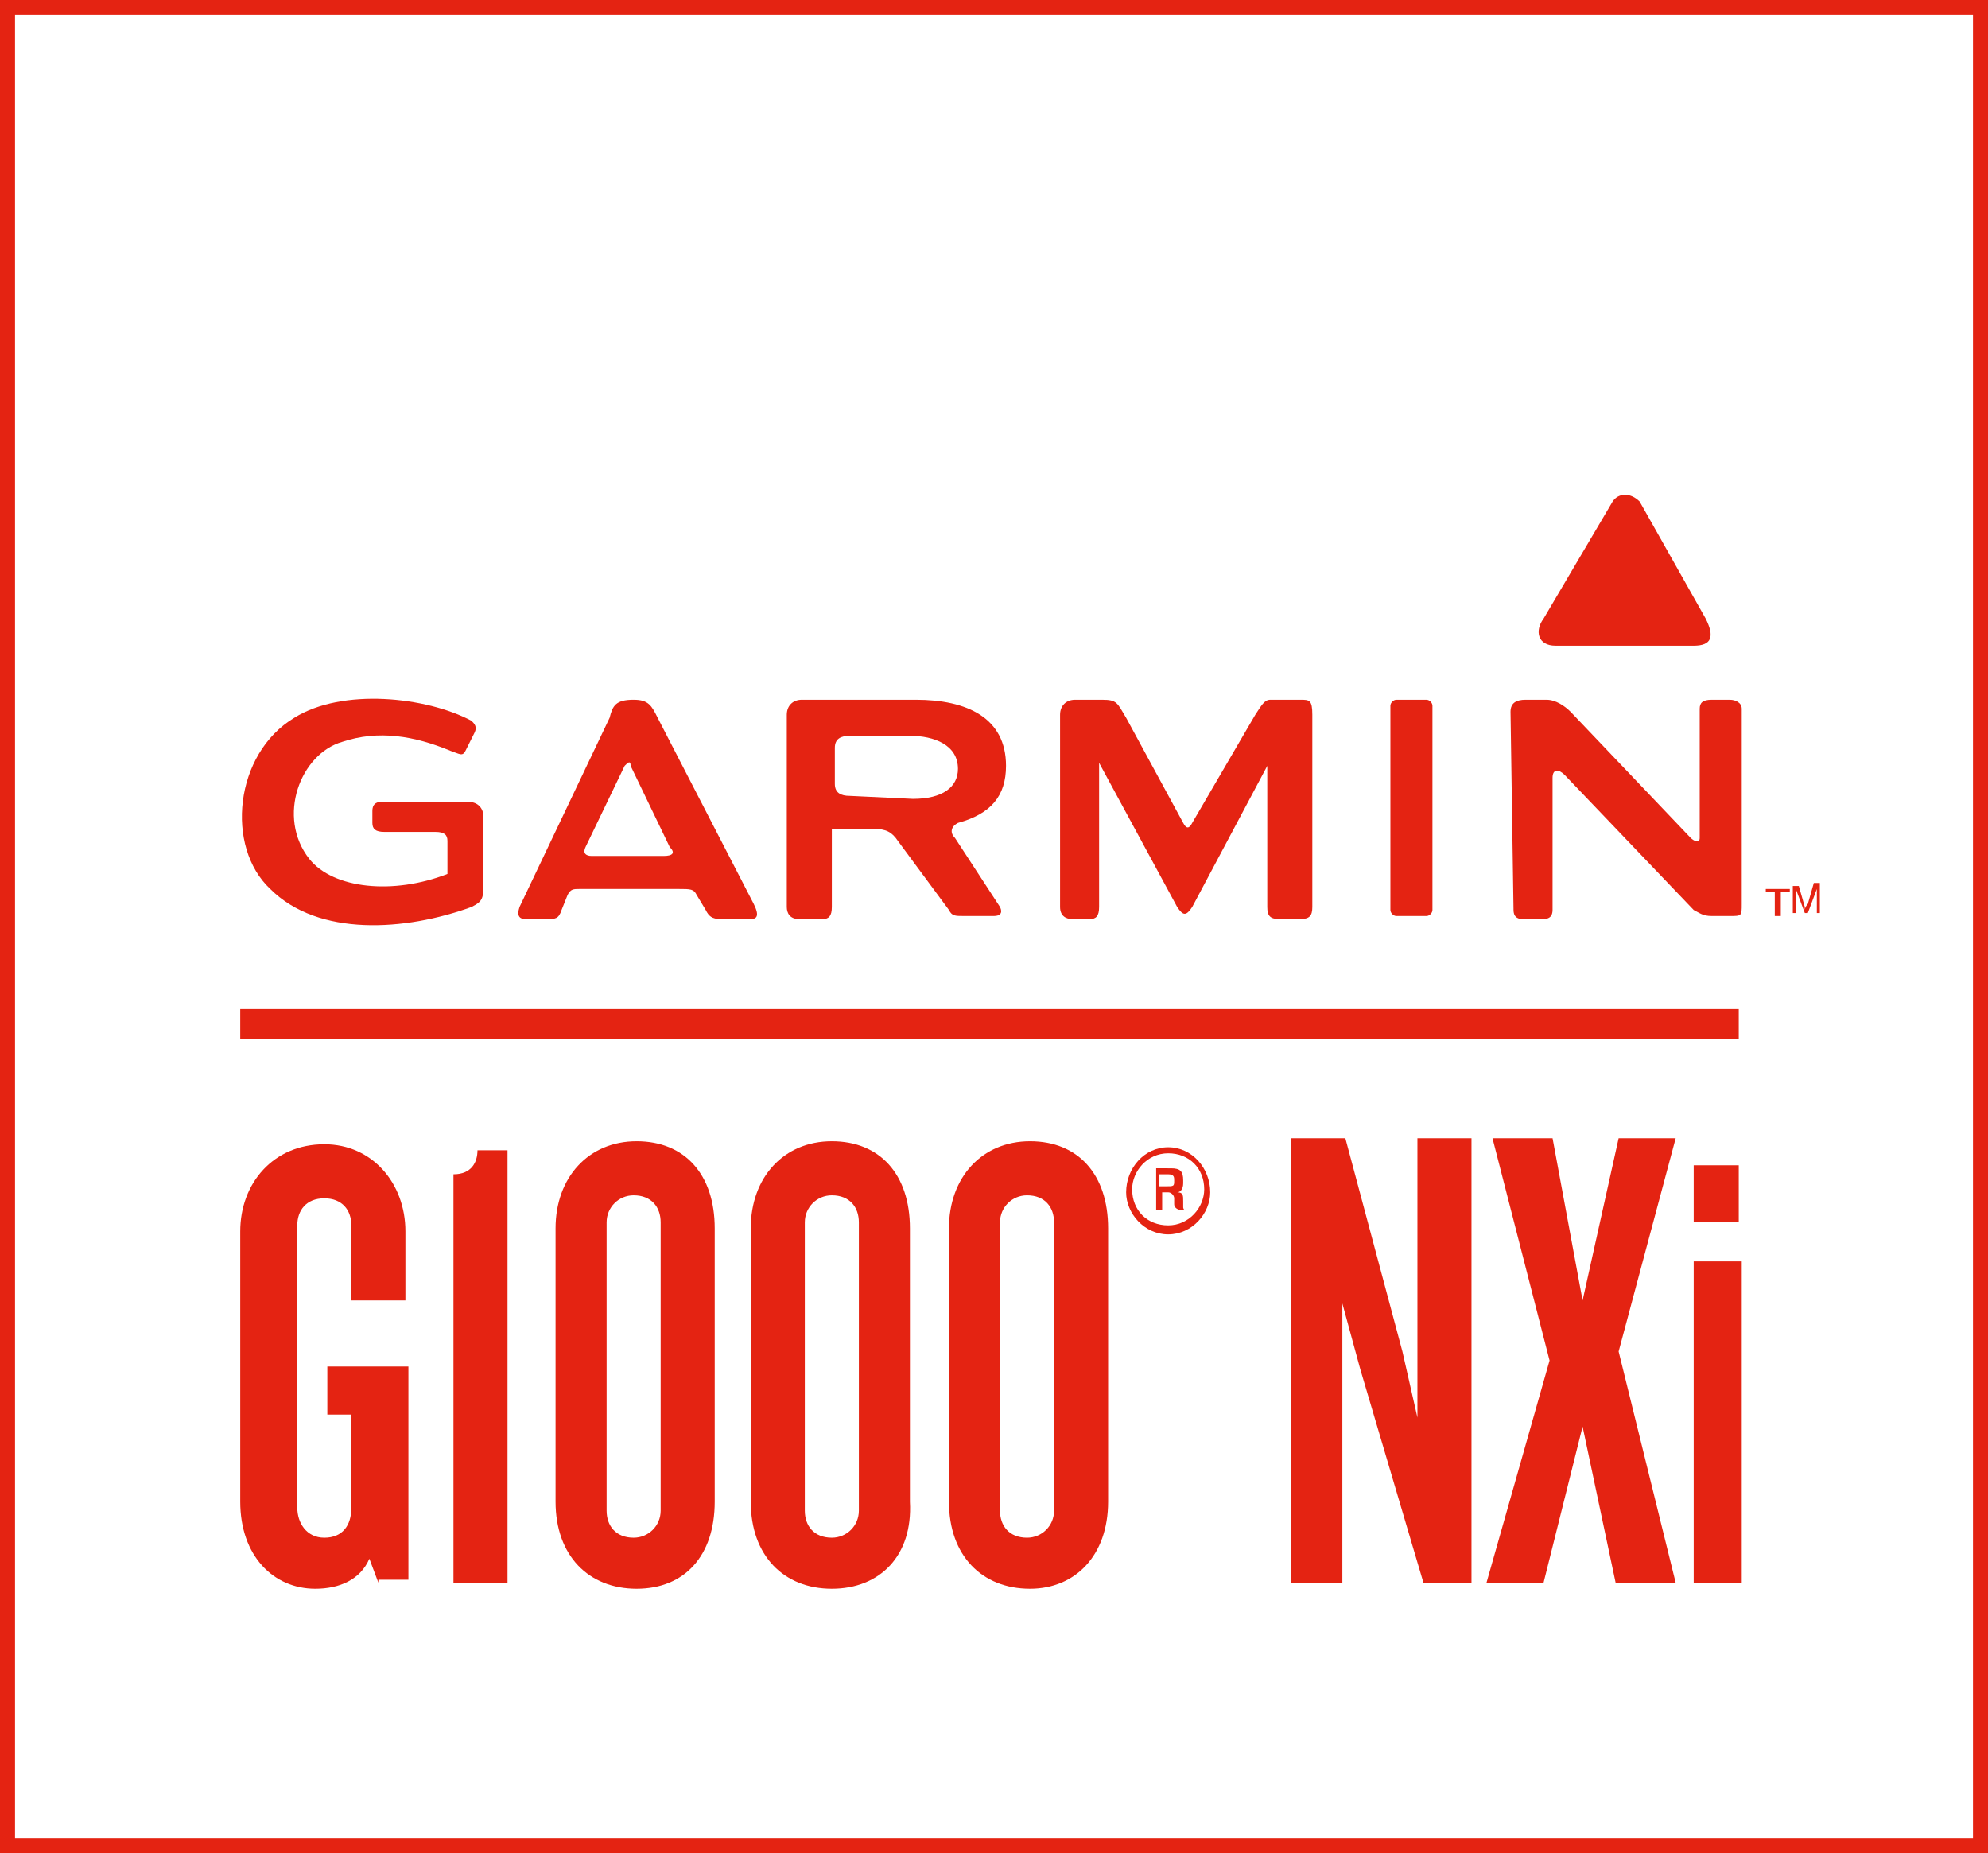
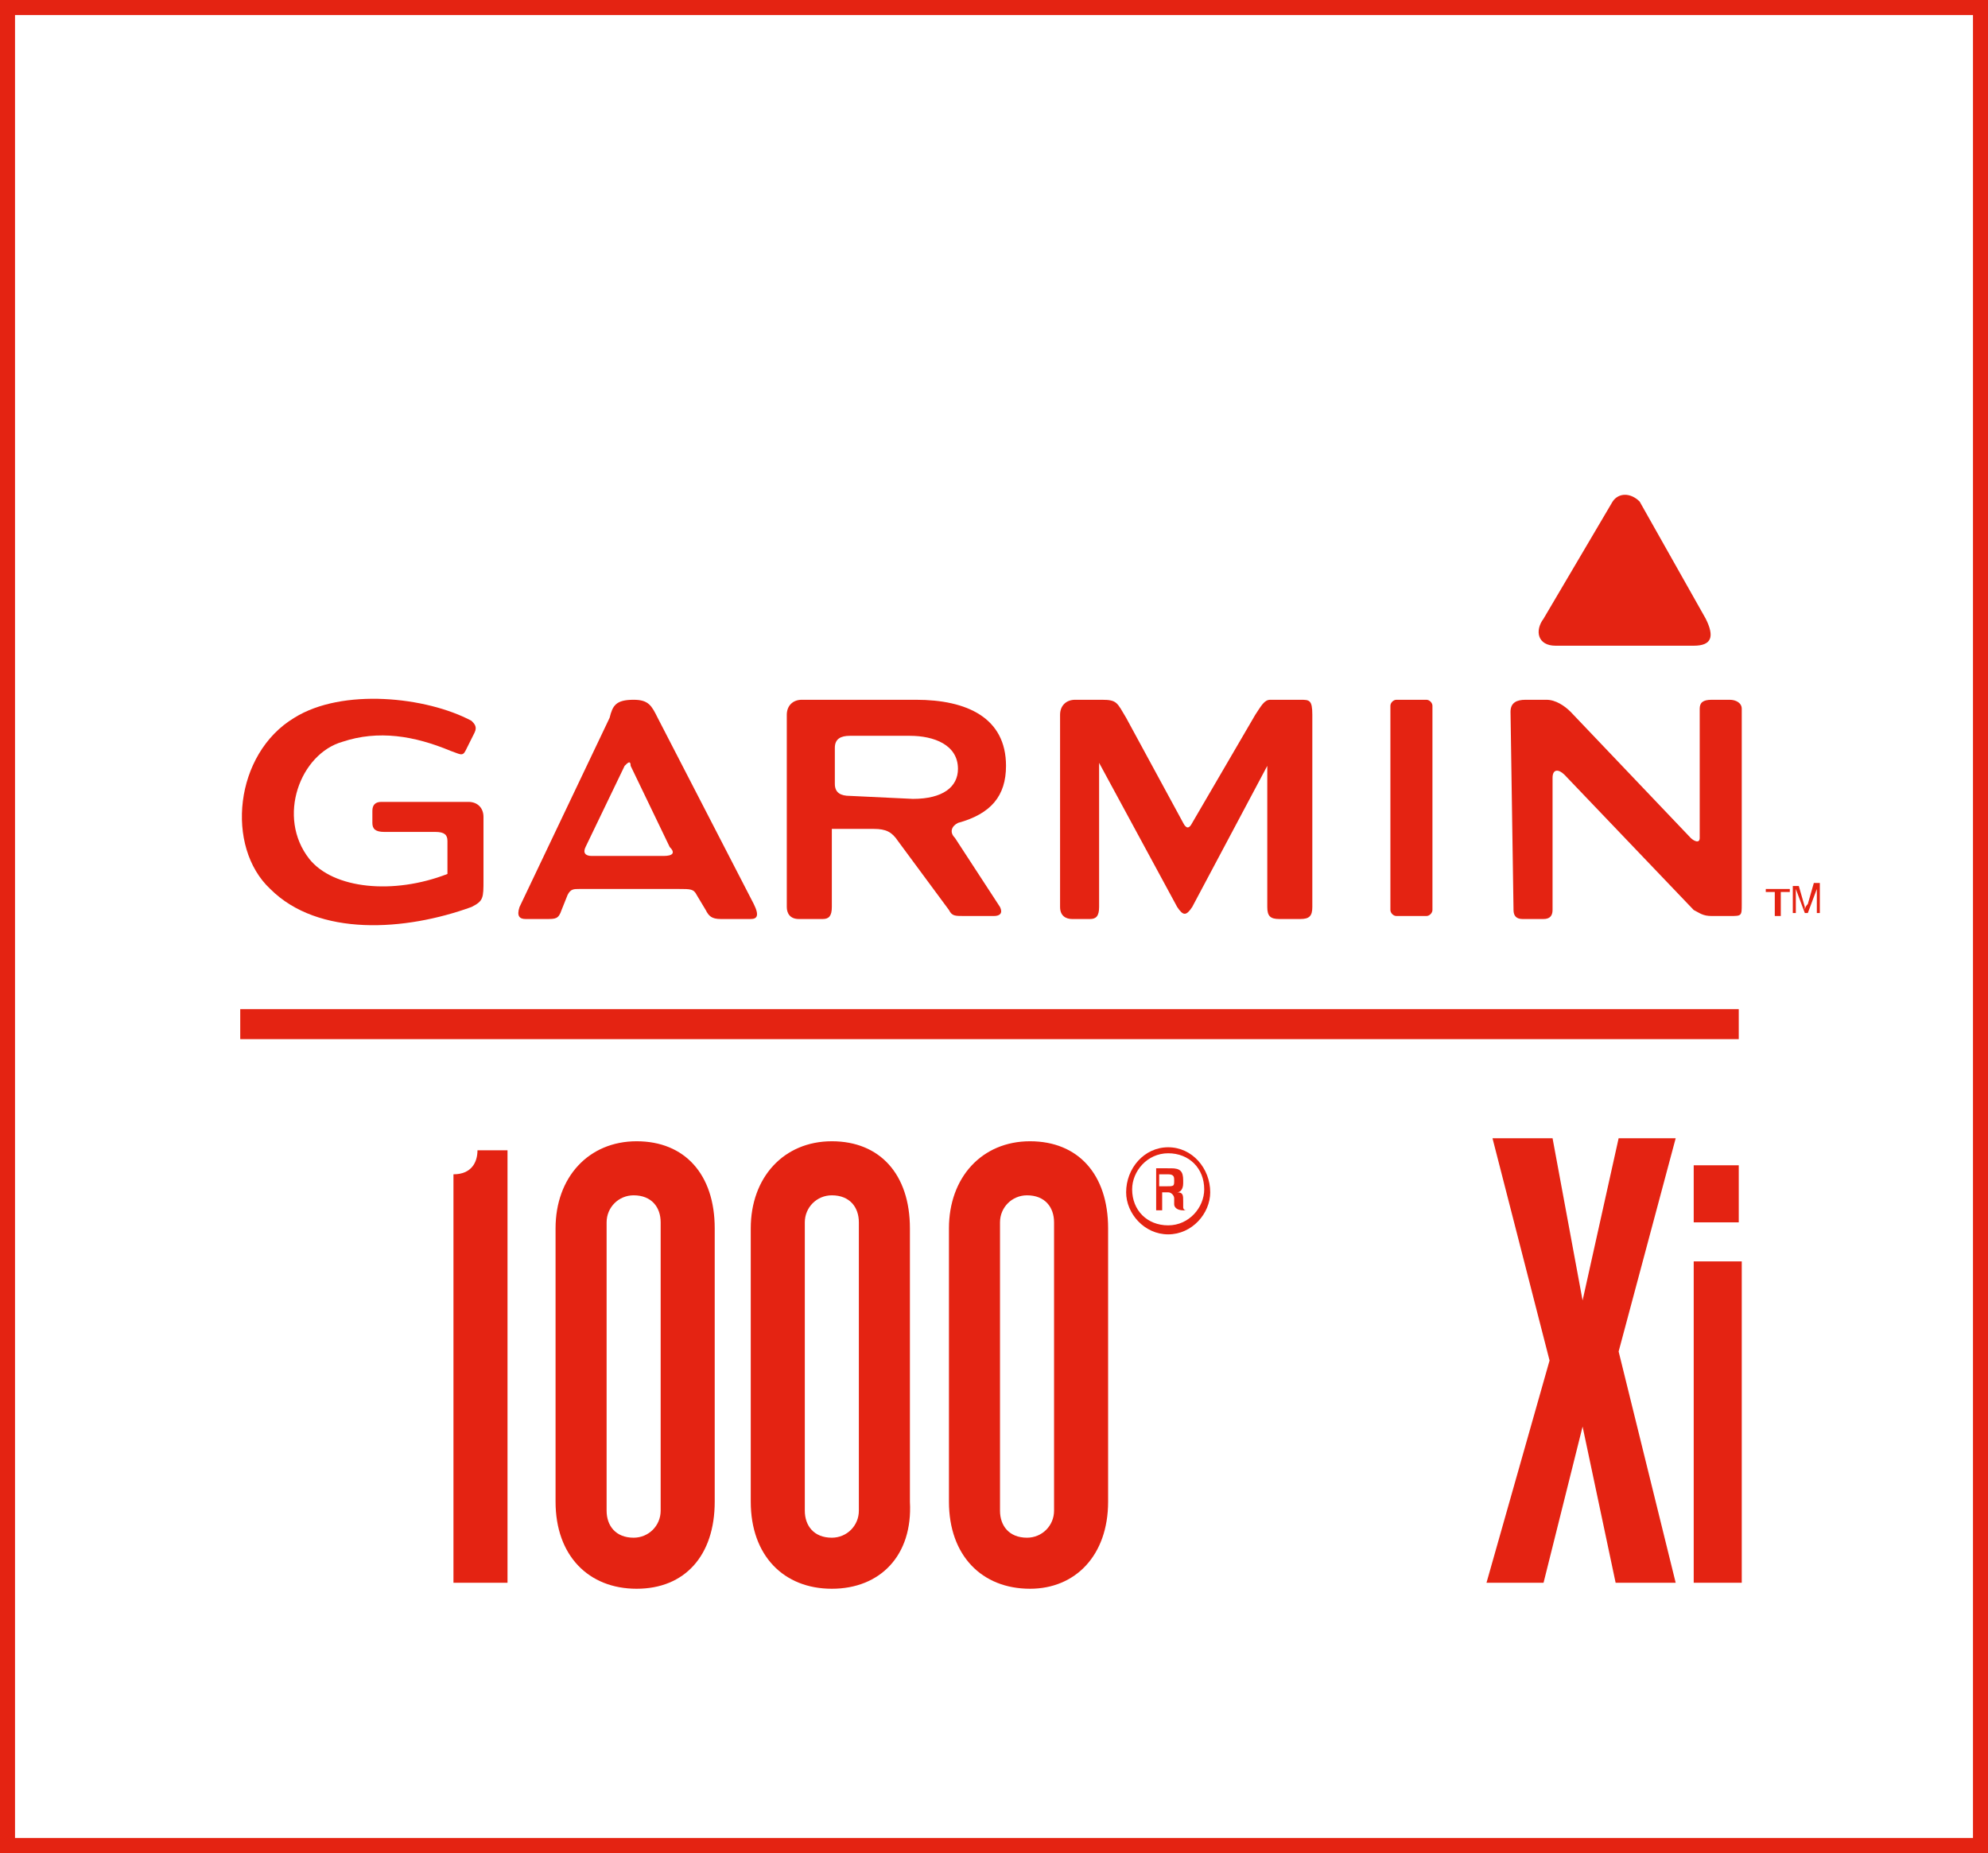
<svg xmlns="http://www.w3.org/2000/svg" version="1.1" id="Layer_1" x="0px" y="0px" viewBox="0 0 66.2 61.7" style="enable-background:new 0 0 66.2 61.7;" xml:space="preserve">
  <style type="text/css"> .st0{fill:#E42312;} </style>
  <g>
    <g>
      <path class="st0" d="M59.7,30.5v-1h0.2l0.2,0.7c0,0.1,0,0.1,0,0.1s0-0.1,0.1-0.2l0.2-0.7h0.2v1h-0.1v-0.8l-0.3,0.8h-0.1l-0.3-0.8 v0.8h-0.1V30.5z" />
    </g>
  </g>
  <polygon class="st0" points="58.8,29.6 58.8,29.7 59.1,29.7 59.1,30.5 59.3,30.5 59.3,29.7 59.6,29.7 59.6,29.6 " />
  <g>
    <path class="st0" d="M50.3,23.7c0-0.3,0.2-0.4,0.5-0.4h0.7c0.3,0,0.6,0.2,0.8,0.4l4,4.2c0.1,0.1,0.3,0.2,0.3,0v-4.3 c0-0.2,0.1-0.3,0.4-0.3h0.6c0.2,0,0.4,0.1,0.4,0.3v6.5c0,0.4,0,0.4-0.4,0.4H57c-0.3,0-0.4-0.1-0.6-0.2l-4.3-4.5 c-0.2-0.2-0.4-0.2-0.4,0.1v4.4c0,0.2-0.1,0.3-0.3,0.3h-0.7c-0.2,0-0.3-0.1-0.3-0.3L50.3,23.7z" />
  </g>
  <g>
    <path class="st0" d="M46.5,23.3h1c0.1,0,0.2,0.1,0.2,0.2v6.8c0,0.1-0.1,0.2-0.2,0.2h-1c-0.1,0-0.2-0.1-0.2-0.2v-6.8 C46.3,23.4,46.4,23.3,46.5,23.3" />
  </g>
  <g>
    <path class="st0" d="M35.3,23.8c0-0.3,0.2-0.5,0.5-0.5h0.9c0.5,0,0.5,0.1,0.8,0.6l1.9,3.5c0.1,0.2,0.2,0.2,0.3,0l2.1-3.6 c0.2-0.3,0.3-0.5,0.5-0.5h1c0.3,0,0.4,0,0.4,0.5v6.4c0,0.3-0.1,0.4-0.4,0.4h-0.7c-0.3,0-0.4-0.1-0.4-0.4v-4.7l-2.5,4.7 c-0.2,0.3-0.3,0.3-0.5,0l-2.6-4.8v4.8c0,0.3-0.1,0.4-0.3,0.4h-0.6c-0.2,0-0.4-0.1-0.4-0.4V23.8z" />
  </g>
  <g>
    <path class="st0" d="M28.3,26.5c-0.3,0-0.5-0.1-0.5-0.4v-1.2c0-0.3,0.2-0.4,0.5-0.4h2c0.8,0,1.6,0.3,1.6,1.1c0,0.6-0.5,1-1.5,1 L28.3,26.5z M31.8,27.9c-0.2-0.2-0.1-0.4,0.1-0.5c1.1-0.3,1.6-0.9,1.6-1.9c0-1.6-1.3-2.2-3-2.2h-3.8c-0.3,0-0.5,0.2-0.5,0.5v6.4 c0,0.2,0.1,0.4,0.4,0.4h0.8c0.2,0,0.3-0.1,0.3-0.4v-2.6h1.4c0.4,0,0.6,0.1,0.8,0.4l1.7,2.3c0.1,0.2,0.2,0.2,0.5,0.2h1 c0.2,0,0.3-0.1,0.2-0.3L31.8,27.9z" />
  </g>
  <g>
    <path class="st0" d="M22.1,28.5h-2.4c-0.2,0-0.3-0.1-0.2-0.3l1.3-2.7c0.1-0.1,0.2-0.2,0.2,0l1.3,2.7C22.5,28.4,22.4,28.5,22.1,28.5 M25.1,30.1l-3.2-6.2c-0.2-0.4-0.3-0.6-0.8-0.6c-0.6,0-0.7,0.2-0.8,0.6l-3,6.3c-0.1,0.3,0,0.4,0.2,0.4h0.7c0.3,0,0.4,0,0.5-0.3 l0.2-0.5c0.1-0.2,0.2-0.2,0.4-0.2h3.3c0.4,0,0.5,0,0.6,0.2l0.3,0.5c0.1,0.2,0.2,0.3,0.5,0.3h1C25.2,30.6,25.3,30.5,25.1,30.1" />
  </g>
  <g>
    <path class="st0" d="M15,25c0.3,0.1,0.4,0.2,0.5,0l0.3-0.6c0.1-0.2,0-0.3-0.1-0.4c-1.5-0.8-4.3-1.1-5.9-0.1c-2,1.2-2.3,4.3-0.8,5.7 c1.6,1.6,4.5,1.4,6.7,0.6c0.4-0.2,0.4-0.3,0.4-0.9v-2.1c0-0.3-0.2-0.5-0.5-0.5h-2.9c-0.2,0-0.3,0.1-0.3,0.3v0.4 c0,0.2,0.1,0.3,0.4,0.3h1.7c0.3,0,0.4,0.1,0.4,0.3v1.1c-1.8,0.7-3.8,0.5-4.6-0.5c-1.1-1.4-0.3-3.5,1.1-3.9 C12.6,24.3,13.8,24.5,15,25" />
  </g>
  <g>
    <path class="st0" d="M53.7,16.7l-2.3,3.9c-0.3,0.4-0.2,0.9,0.4,0.9h4.6c0.6,0,0.7-0.3,0.4-0.9l-2.2-3.9 C54.3,16.4,53.9,16.4,53.7,16.7" />
  </g>
  <g>
-     <path class="st0" d="M12.6,52.7l-0.3-0.8c-0.3,0.7-1,1-1.8,1C9.1,52.9,8,51.8,8,50v-9c0-1.6,1.1-2.9,2.8-2.9c1.6,0,2.7,1.3,2.7,2.9 v2.3h-1.8v-2.5c0-0.5-0.3-0.9-0.9-0.9c-0.6,0-0.9,0.4-0.9,0.9v9.4c0,0.5,0.3,1,0.9,1c0.6,0,0.9-0.4,0.9-1v-3.1h-0.8v-1.6h2.7v7.1 h-1V52.7z" />
-   </g>
+     </g>
  <g>
    <path class="st0" d="M15.1,52.7V39.1c0.6,0,0.8-0.4,0.8-0.8h1v14.4C16.9,52.7,15.1,52.7,15.1,52.7z" />
  </g>
  <g>
    <path class="st0" d="M22,40.7c0-0.5-0.3-0.9-0.9-0.9c-0.5,0-0.9,0.4-0.9,0.9v9.6c0,0.5,0.3,0.9,0.9,0.9c0.5,0,0.9-0.4,0.9-0.9V40.7 z M21.2,52.9c-1.6,0-2.7-1.1-2.7-2.9v-9.1c0-1.7,1.1-2.9,2.7-2.9s2.6,1.1,2.6,2.9V50C23.8,51.8,22.8,52.9,21.2,52.9" />
  </g>
  <g>
    <path class="st0" d="M28.6,40.7c0-0.5-0.3-0.9-0.9-0.9c-0.5,0-0.9,0.4-0.9,0.9v9.6c0,0.5,0.3,0.9,0.9,0.9c0.5,0,0.9-0.4,0.9-0.9 V40.7z M27.7,52.9c-1.6,0-2.7-1.1-2.7-2.9v-9.1c0-1.7,1.1-2.9,2.7-2.9s2.6,1.1,2.6,2.9V50C30.4,51.8,29.3,52.9,27.7,52.9" />
  </g>
  <g>
    <path class="st0" d="M35.1,40.7c0-0.5-0.3-0.9-0.9-0.9c-0.5,0-0.9,0.4-0.9,0.9v9.6c0,0.5,0.3,0.9,0.9,0.9c0.5,0,0.9-0.4,0.9-0.9 V40.7z M34.3,52.9c-1.6,0-2.7-1.1-2.7-2.9v-9.1c0-1.7,1.1-2.9,2.7-2.9c1.6,0,2.6,1.1,2.6,2.9V50C36.9,51.8,35.8,52.9,34.3,52.9" />
  </g>
  <g>
    <path class="st0" d="M39.1,39.3c0-0.1,0-0.2-0.2-0.2h-0.3v0.4h0.2C39.1,39.5,39.1,39.5,39.1,39.3L39.1,39.3z M39.4,40.3 c-0.2,0-0.3-0.1-0.3-0.2v-0.2c0-0.1-0.1-0.2-0.2-0.2h-0.2v0.6h-0.2v-1.4H39c0.3,0,0.4,0.1,0.4,0.4v0.1c0,0.2-0.1,0.3-0.2,0.3 c0.2,0,0.2,0.1,0.2,0.3v0.2c0,0,0,0.1,0.1,0.1L39.4,40.3L39.4,40.3z M38.9,38.4c-0.7,0-1.2,0.6-1.2,1.2c0,0.7,0.5,1.2,1.2,1.2 s1.2-0.6,1.2-1.2C40.1,38.9,39.6,38.4,38.9,38.4 M38.9,41.1c-0.8,0-1.4-0.7-1.4-1.4c0-0.8,0.6-1.5,1.4-1.5c0.8,0,1.4,0.7,1.4,1.5 C40.3,40.4,39.7,41.1,38.9,41.1" />
  </g>
-   <polygon class="st0" points="47.4,52.7 45.3,45.6 44.7,43.4 44.7,52.7 43,52.7 43,37.9 44.8,37.9 46.7,45 47.2,47.2 47.2,37.9 49,37.9 49,52.7 " />
  <polygon class="st0" points="53.8,52.7 52.7,47.5 51.4,52.7 49.5,52.7 51.6,45.3 49.7,37.9 51.7,37.9 52.7,43.3 53.9,37.9 55.8,37.9 53.9,45 55.8,52.7 " />
  <path class="st0" d="M56.4,38.8h1.5v1.9h-1.5V38.8z M56.4,42H58v10.7h-1.6V42z" />
  <g>
    <rect x="8" y="33.6" class="st0" width="49.9" height="1" />
  </g>
  <g>
    <path class="st0" d="M65.7,0.5v60.7H0.5V0.5H65.7 M66.2,0H0v61.7h66.2V0L66.2,0z" />
  </g>
</svg>